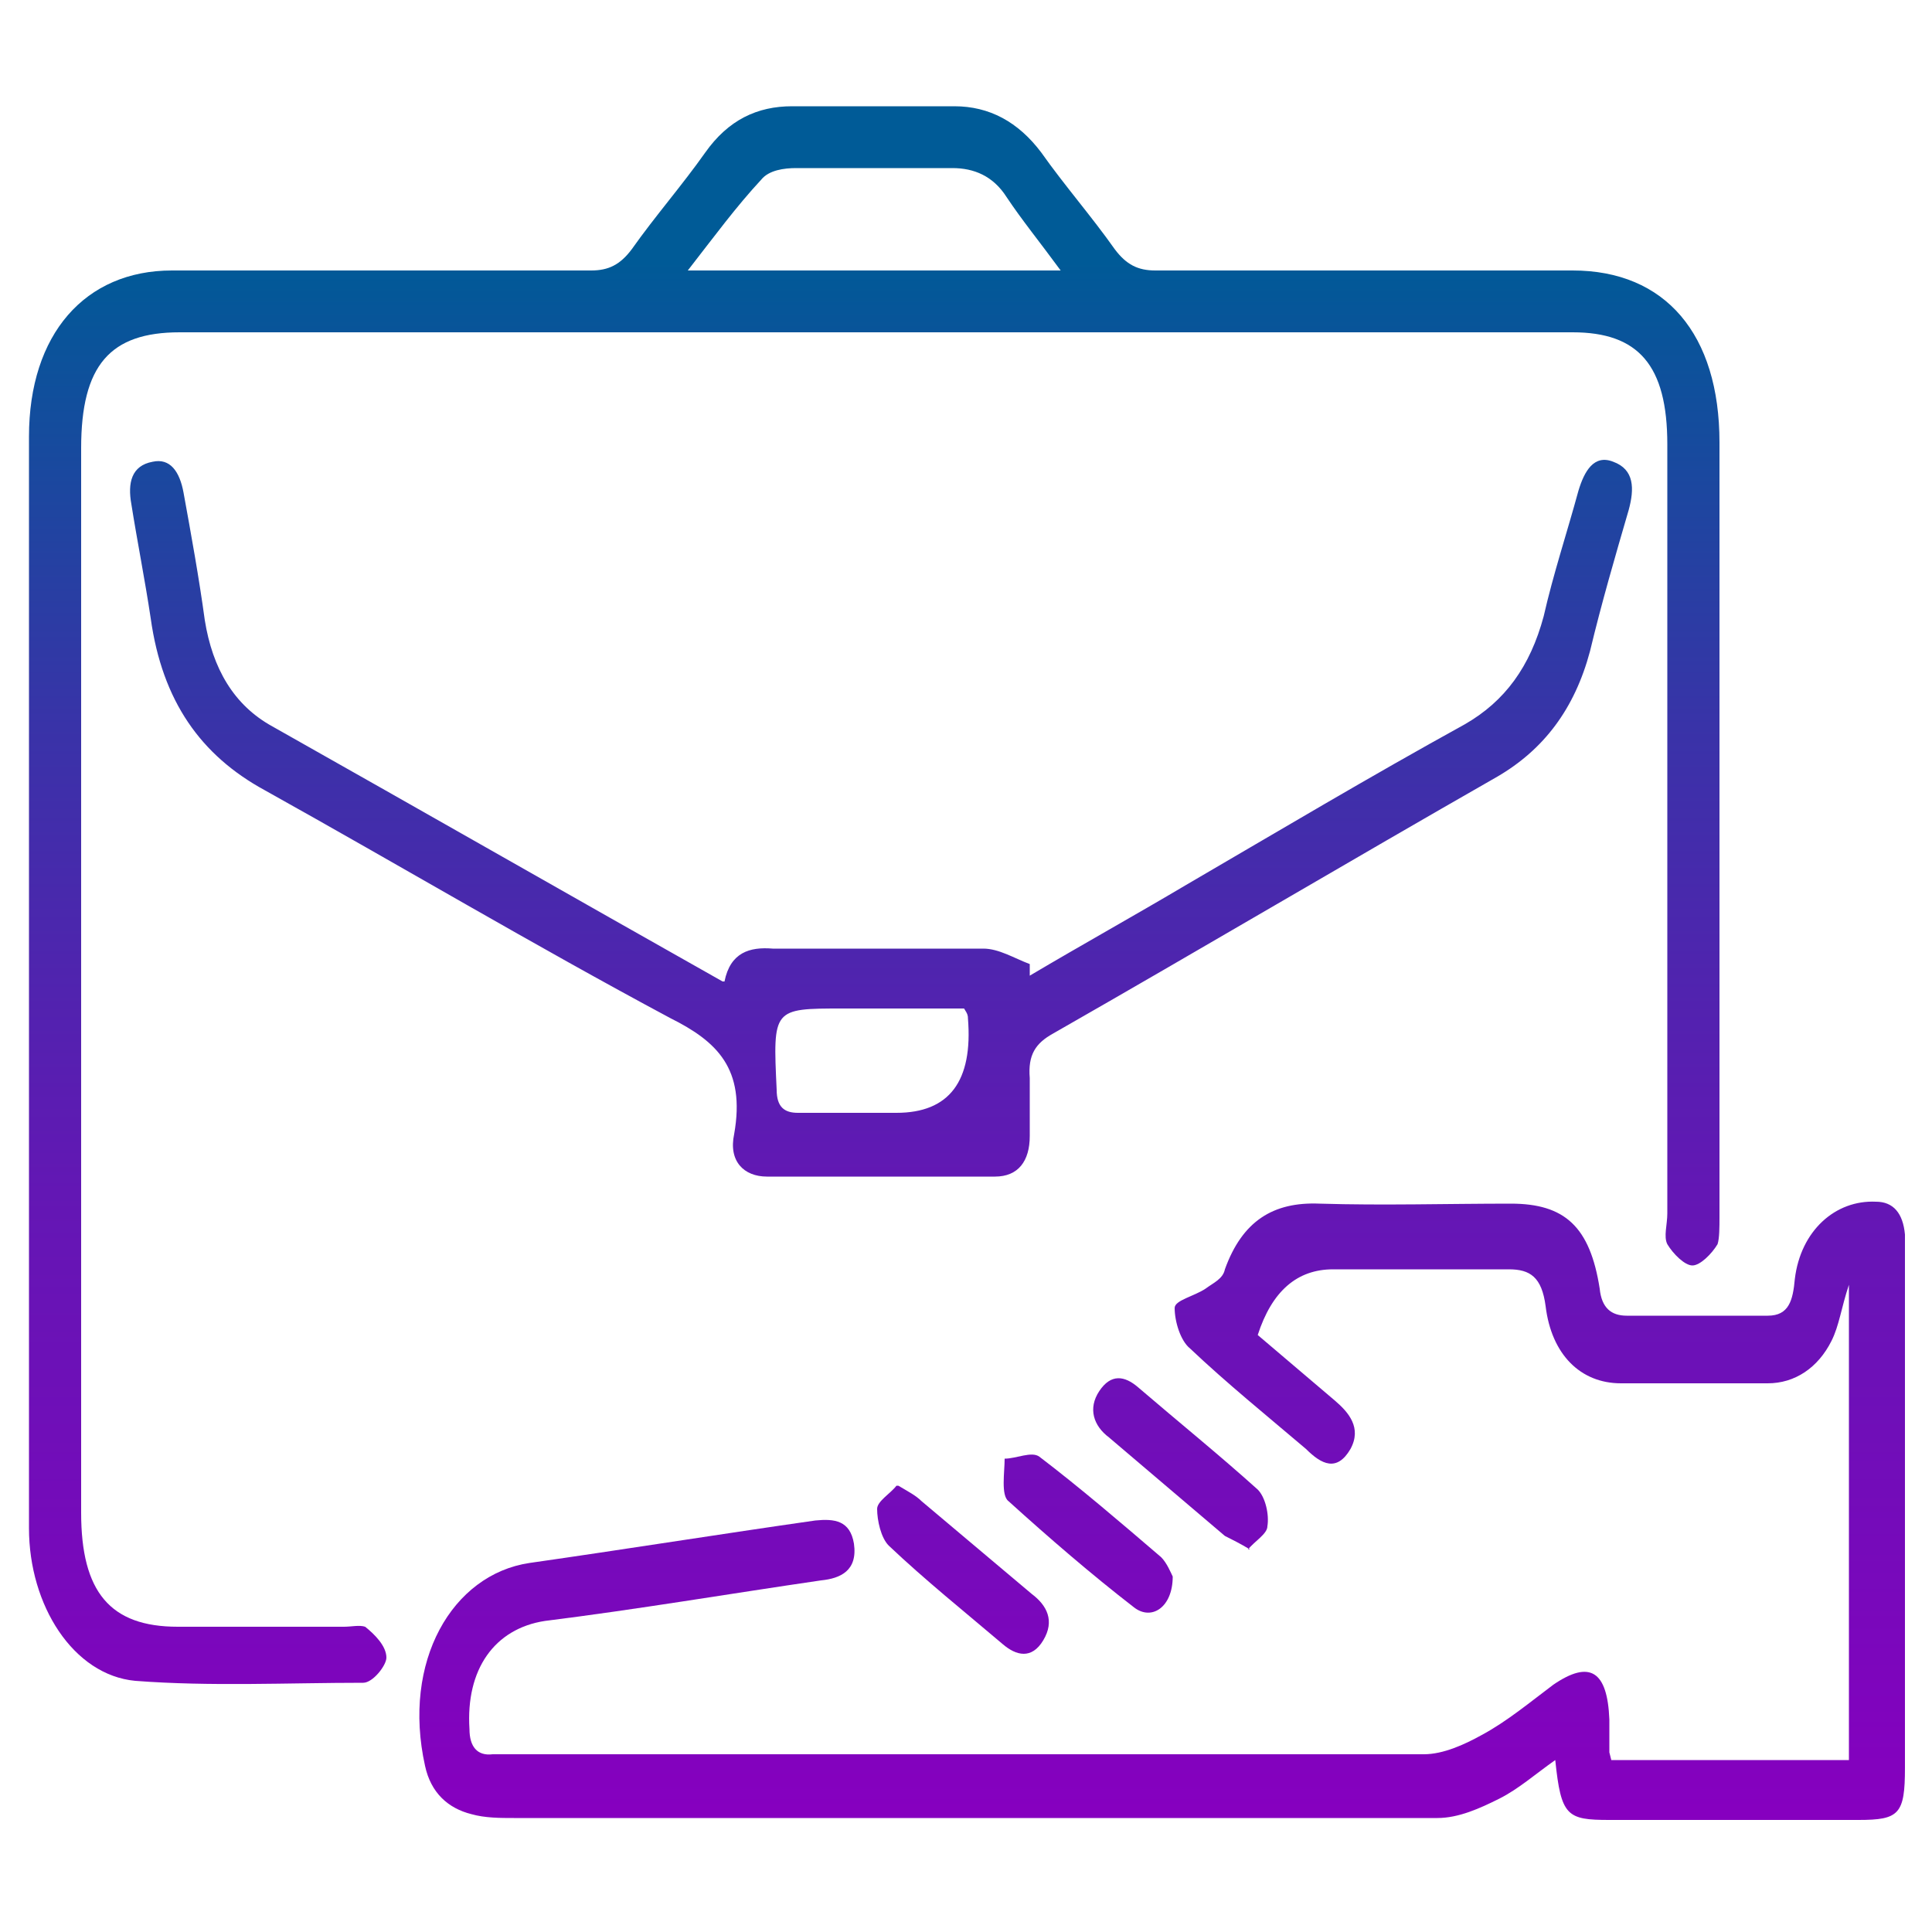
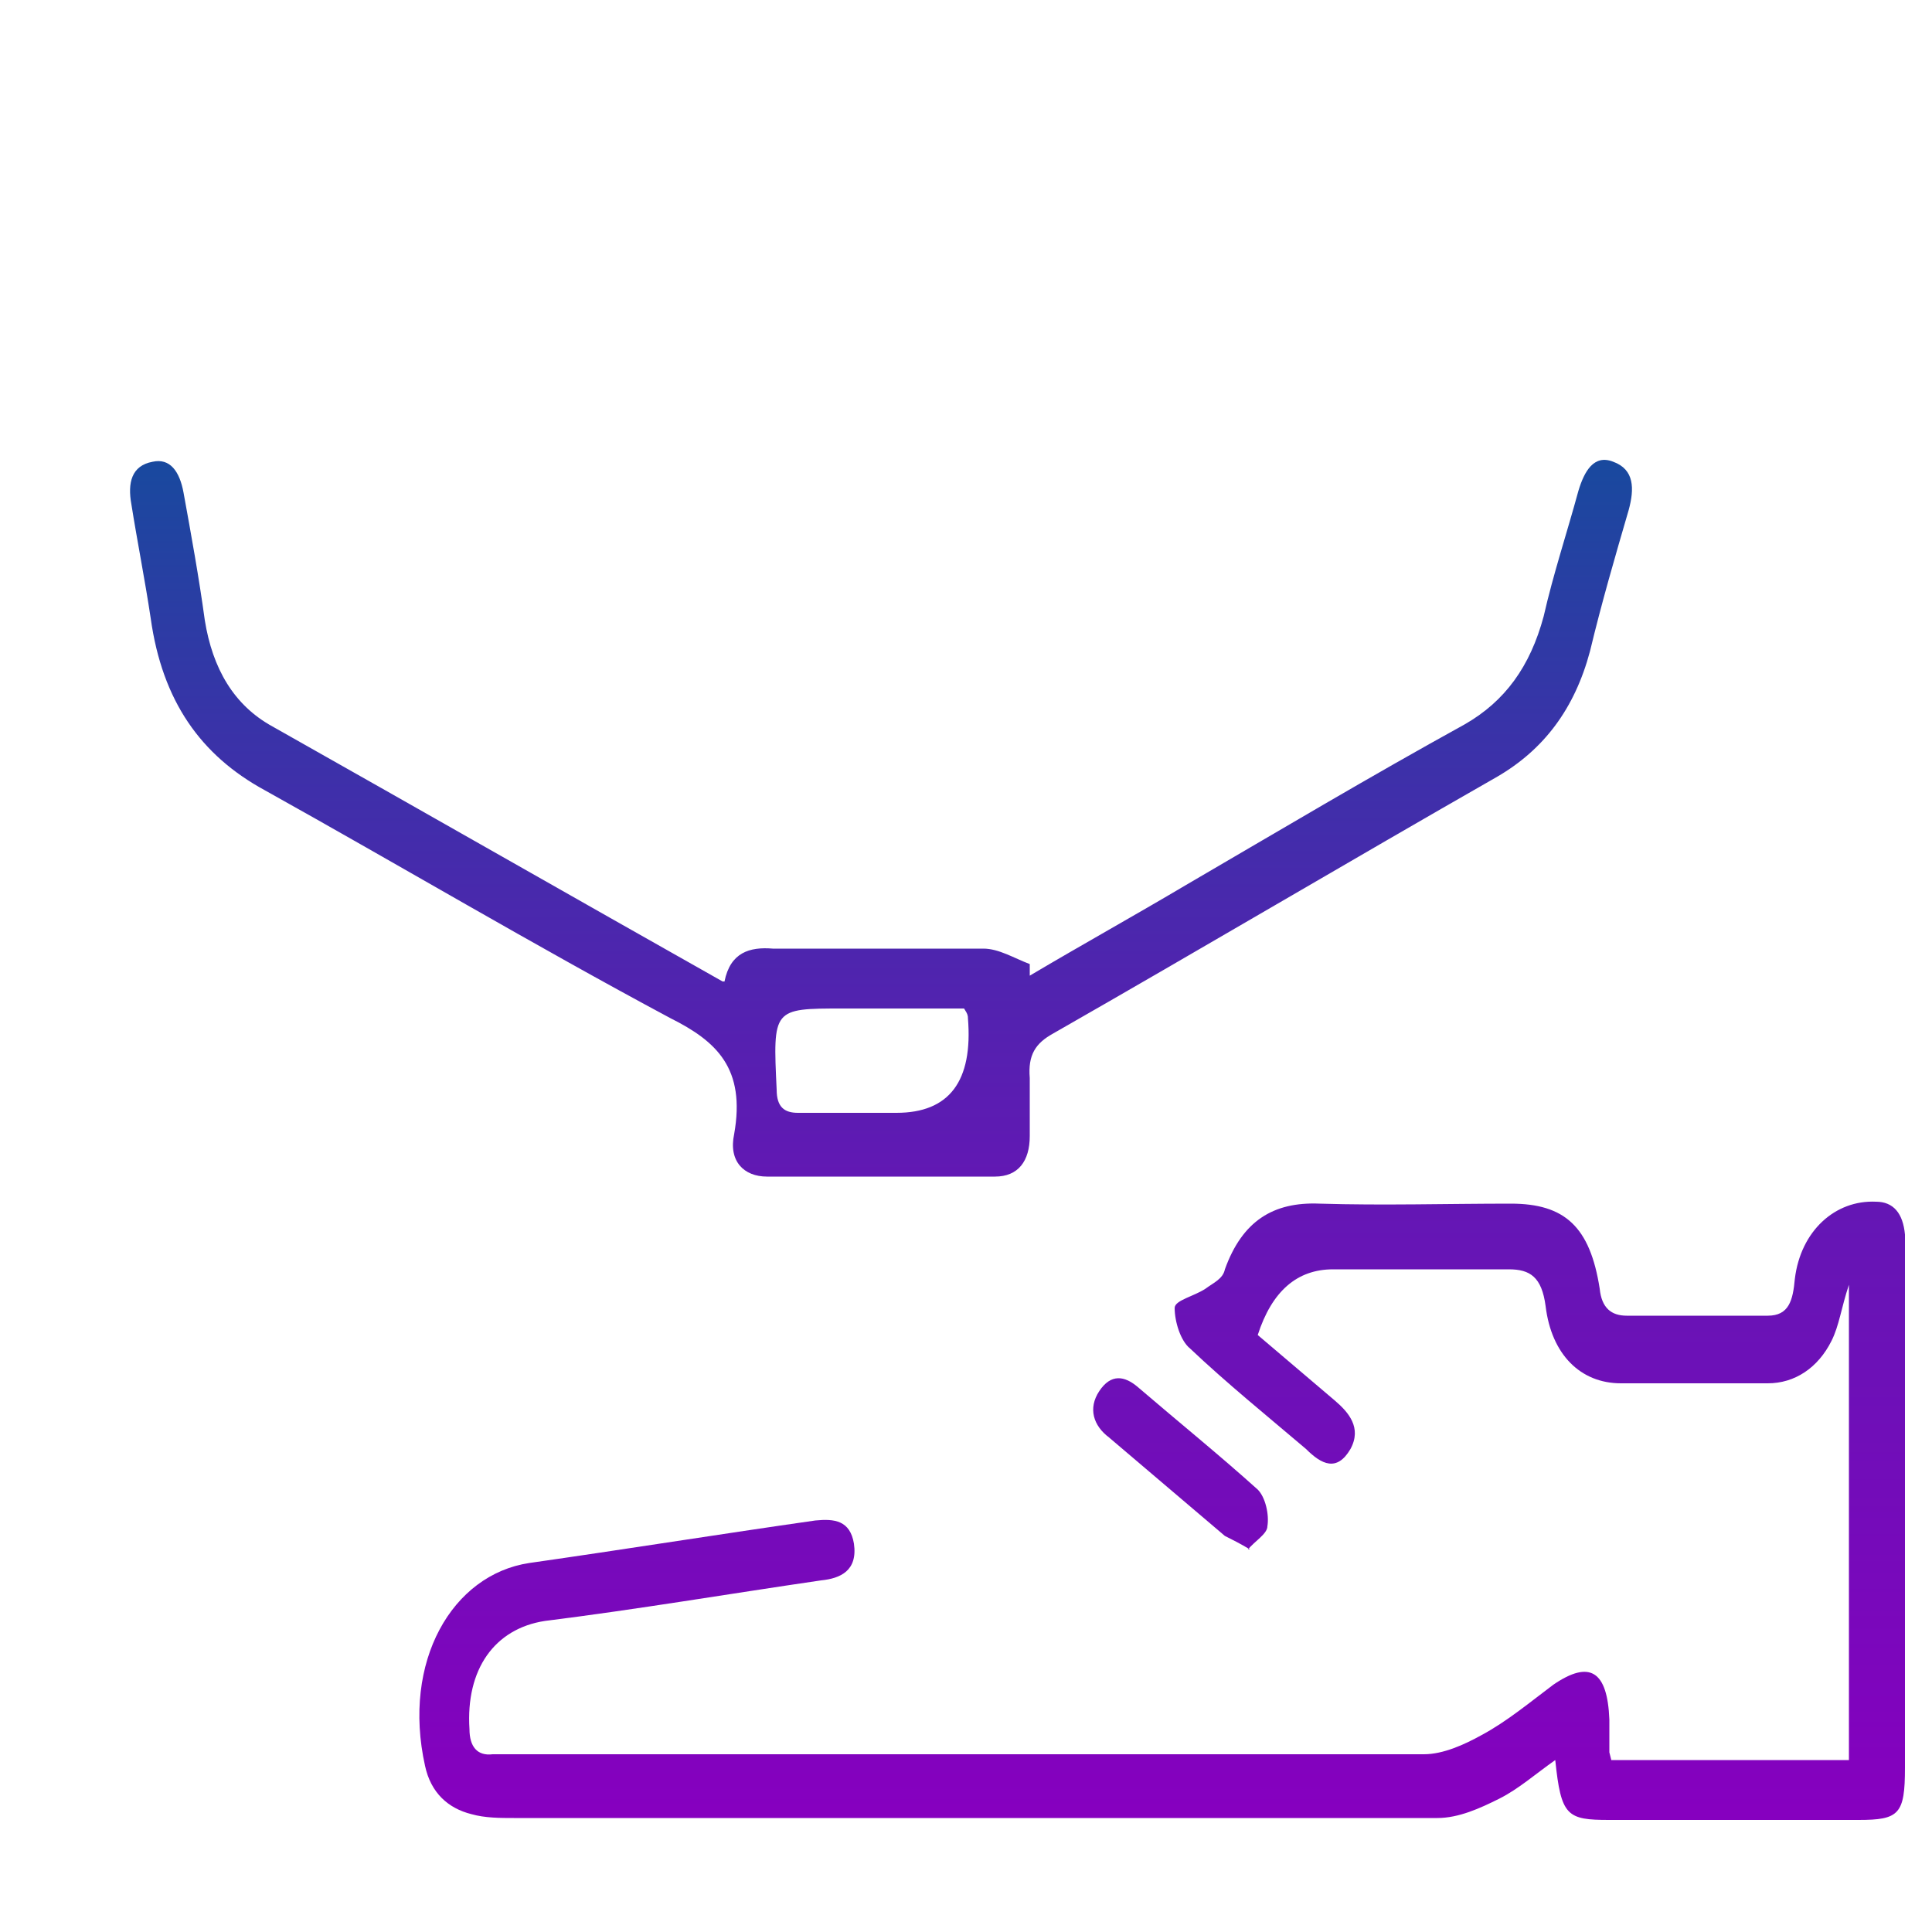
<svg xmlns="http://www.w3.org/2000/svg" xmlns:xlink="http://www.w3.org/1999/xlink" id="Layer_1" data-name="Layer 1" version="1.1" viewBox="0 0 100 100">
  <defs>
    <style>
      .cls-1 {
        fill: url(#linear-gradient);
      }

      .cls-1, .cls-2, .cls-3, .cls-4, .cls-5, .cls-6 {
        stroke-width: 0px;
      }

      .cls-2 {
        fill: url(#linear-gradient-6);
      }

      .cls-3 {
        fill: url(#linear-gradient-5);
      }

      .cls-4 {
        fill: url(#linear-gradient-2);
      }

      .cls-5 {
        fill: url(#linear-gradient-3);
      }

      .cls-6 {
        fill: url(#linear-gradient-4);
      }
    </style>
    <linearGradient id="linear-gradient" x1="45.3" y1="93.8" x2="45.3" y2="13.5" gradientUnits="userSpaceOnUse">
      <stop offset="0" stop-color="#8600bf" />
      <stop offset=".1" stop-color="#7c06bc" />
      <stop offset=".4" stop-color="#6317b4" />
      <stop offset=".7" stop-color="#3933a8" />
      <stop offset="1" stop-color="#005a97" />
      <stop offset="1" stop-color="#005b97" />
    </linearGradient>
    <linearGradient id="linear-gradient-2" x1="60.1" x2="60.1" y2="13.5" xlink:href="#linear-gradient" />
    <linearGradient id="linear-gradient-3" x1="45.3" y1="93.8" x2="45.3" y2="13.5" xlink:href="#linear-gradient" />
    <linearGradient id="linear-gradient-4" x1="61.2" y1="93.8" x2="61.2" y2="13.5" xlink:href="#linear-gradient" />
    <linearGradient id="linear-gradient-5" x1="49.9" y1="93.8" x2="49.9" y2="13.5" xlink:href="#linear-gradient" />
    <linearGradient id="linear-gradient-6" x1="56.4" y1="93.8" x2="56.4" y2="13.5" xlink:href="#linear-gradient" />
  </defs>
-   <path class="cls-1" d="M45.2,17.2c-12,0-23.9,0-35.9,0-3.6,0-5.1,1.7-5.1,6,0,18.4,0,36.7,0,55.1,0,4.1,1.5,5.9,5,5.9,2.9,0,5.7,0,8.6,0,.4,0,.8-.1,1.1,0,.5.4,1.1,1,1.1,1.6,0,.4-.7,1.3-1.2,1.3-3.9,0-7.9.2-11.8-.1-3.2-.3-5.5-3.9-5.5-7.9,0-9.8,0-19.5,0-29.3,0-9.1,0-18.2,0-27.2,0-5.3,2.9-8.6,7.4-8.6,7.2,0,14.5,0,21.7,0,.9,0,1.5-.3,2.1-1.1,1.2-1.7,2.6-3.3,3.8-5,1.2-1.7,2.7-2.4,4.5-2.4,2.8,0,5.6,0,8.4,0,1.8,0,3.3.8,4.5,2.4,1.2,1.7,2.6,3.3,3.8,5,.6.8,1.2,1.1,2.1,1.1,7.2,0,14.4,0,21.6,0,4.8,0,7.6,3.3,7.6,8.9,0,13.4,0,26.8,0,40.1,0,.5,0,1.1-.1,1.4-.3.5-.9,1.1-1.3,1.1-.4,0-1-.6-1.3-1.1-.2-.4,0-1,0-1.6,0-13.3,0-26.6,0-39.8,0-4.1-1.5-5.8-4.9-5.8-12,0-24.1,0-36.1,0ZM54.9,14c-1.1-1.5-2-2.6-2.8-3.8-.7-1.1-1.7-1.5-2.8-1.5-2.7,0-5.4,0-8.1,0-.6,0-1.4.1-1.8.6-1.3,1.4-2.4,2.9-3.8,4.7h19.4Z" />
  <path class="cls-4" d="M83.4,91.1h12.3v-24.6c-.4,1.2-.5,2.1-.9,2.9-.7,1.4-1.9,2.2-3.3,2.2-2.5,0-5.1,0-7.6,0-2.1,0-3.6-1.5-3.9-4-.2-1.5-.8-1.9-1.9-1.9-3,0-6.1,0-9.1,0q-2.8,0-3.9,3.4c1.3,1.1,2.7,2.3,4,3.4.7.6,1.4,1.4.8,2.5-.7,1.2-1.5.8-2.3,0-2-1.7-4.1-3.4-6-5.2-.5-.4-.8-1.4-.8-2.1,0-.4,1-.6,1.6-1,.4-.3.9-.5,1-1,.9-2.5,2.5-3.5,4.9-3.4,3.3.1,6.6,0,9.9,0,2.8,0,4.1,1.2,4.6,4.4.1,1,.6,1.4,1.4,1.4,2.4,0,4.9,0,7.3,0,1.1,0,1.3-.8,1.4-1.9.3-2.5,2.1-4.1,4.2-4,.9,0,1.4.6,1.5,1.7,0,.8,0,1.6,0,2.4,0,8.4,0,16.8,0,25.2,0,2.4-.3,2.7-2.4,2.7-4.3,0-8.6,0-12.9,0-2.2,0-2.5-.2-2.8-3.1-1,.7-1.9,1.5-2.9,2-1,.5-2.1,1-3.2,1-15.9,0-31.9,0-47.8,0-.7,0-1.5,0-2.2-.2-1.2-.3-2.1-1.1-2.4-2.5-1.2-5.4,1.4-9.9,5.4-10.5,4.9-.7,9.9-1.5,14.8-2.2,1-.1,1.8,0,2,1.2.2,1.4-.7,1.8-1.7,1.9-4.8.7-9.5,1.5-14.3,2.1-2.6.4-4.1,2.5-3.9,5.6,0,.9.4,1.4,1.2,1.3.4,0,.7,0,1.1,0,15.7,0,31.4,0,47.1,0,1,0,2.1-.5,3-1,1.3-.7,2.5-1.7,3.7-2.6,1.9-1.3,2.8-.7,2.9,1.8,0,.5,0,1,0,1.7Z" />
  <path class="cls-5" d="M37.5,50.8c.3-1.5,1.3-1.8,2.5-1.7,3.6,0,7.2,0,10.9,0,.8,0,1.6.5,2.4.8,0,.2,0,.4,0,.6,2.7-1.6,5.4-3.1,8.1-4.7,4.8-2.8,9.5-5.6,14.4-8.3,2.1-1.2,3.4-3,4.1-5.6.5-2.2,1.2-4.3,1.8-6.5.3-1,.8-1.9,1.8-1.5,1.1.4,1.1,1.4.8,2.5-.7,2.4-1.4,4.8-2,7.3-.8,3-2.4,5.1-4.8,6.5-7.7,4.4-15.3,8.9-23,13.3-.9.5-1.3,1.1-1.2,2.3,0,1,0,2,0,3,0,1.3-.6,2.1-1.8,2.1-3.9,0-7.9,0-11.8,0-1.2,0-2-.8-1.7-2.2.6-3.4-.9-4.8-3.3-6-7.1-3.8-14-7.9-21-11.8-3.3-1.8-5.3-4.6-5.9-8.9-.3-2-.7-4-1-5.9-.2-1.1,0-2,1.1-2.2.9-.2,1.4.5,1.6,1.6.4,2.2.8,4.4,1.1,6.6.4,2.5,1.5,4.4,3.5,5.5,7.8,4.4,15.5,8.8,23.3,13.2.1,0,.3,0,.5.1ZM50,52.2c-2.1,0-4.3,0-6.4,0-3.6,0-3.6,0-3.4,4.2,0,.9.4,1.2,1.1,1.2,1.7,0,3.4,0,5.1,0q4.1,0,3.7-4.9c0-.1,0-.2-.2-.5Z" />
  <path class="cls-6" d="M64.7,80.2c-.5-.3-.9-.5-1.3-.7-2-1.7-4-3.4-6-5.1-.8-.6-1.1-1.5-.5-2.4.6-.9,1.3-.8,2-.2,2.1,1.8,4.2,3.5,6.2,5.3.4.4.6,1.3.5,1.9,0,.4-.7.8-1,1.2Z" />
-   <path class="cls-3" d="M46.5,76.9c.5.3.9.5,1.2.8,1.9,1.6,3.8,3.2,5.7,4.8.8.6,1.2,1.4.6,2.4-.6,1-1.4.8-2.1.2-2-1.7-4-3.3-5.9-5.1-.4-.4-.6-1.3-.6-1.9,0-.4.7-.8,1-1.2Z" />
-   <path class="cls-2" d="M60.7,81.6c0,1.6-1.1,2.3-2,1.6-2.2-1.7-4.4-3.6-6.5-5.5-.4-.3-.2-1.5-.2-2.2.6,0,1.4-.4,1.8-.1,2.1,1.6,4.2,3.4,6.3,5.2.3.3.5.8.6,1Z" />
+   <path class="cls-3" d="M46.5,76.9Z" />
</svg>